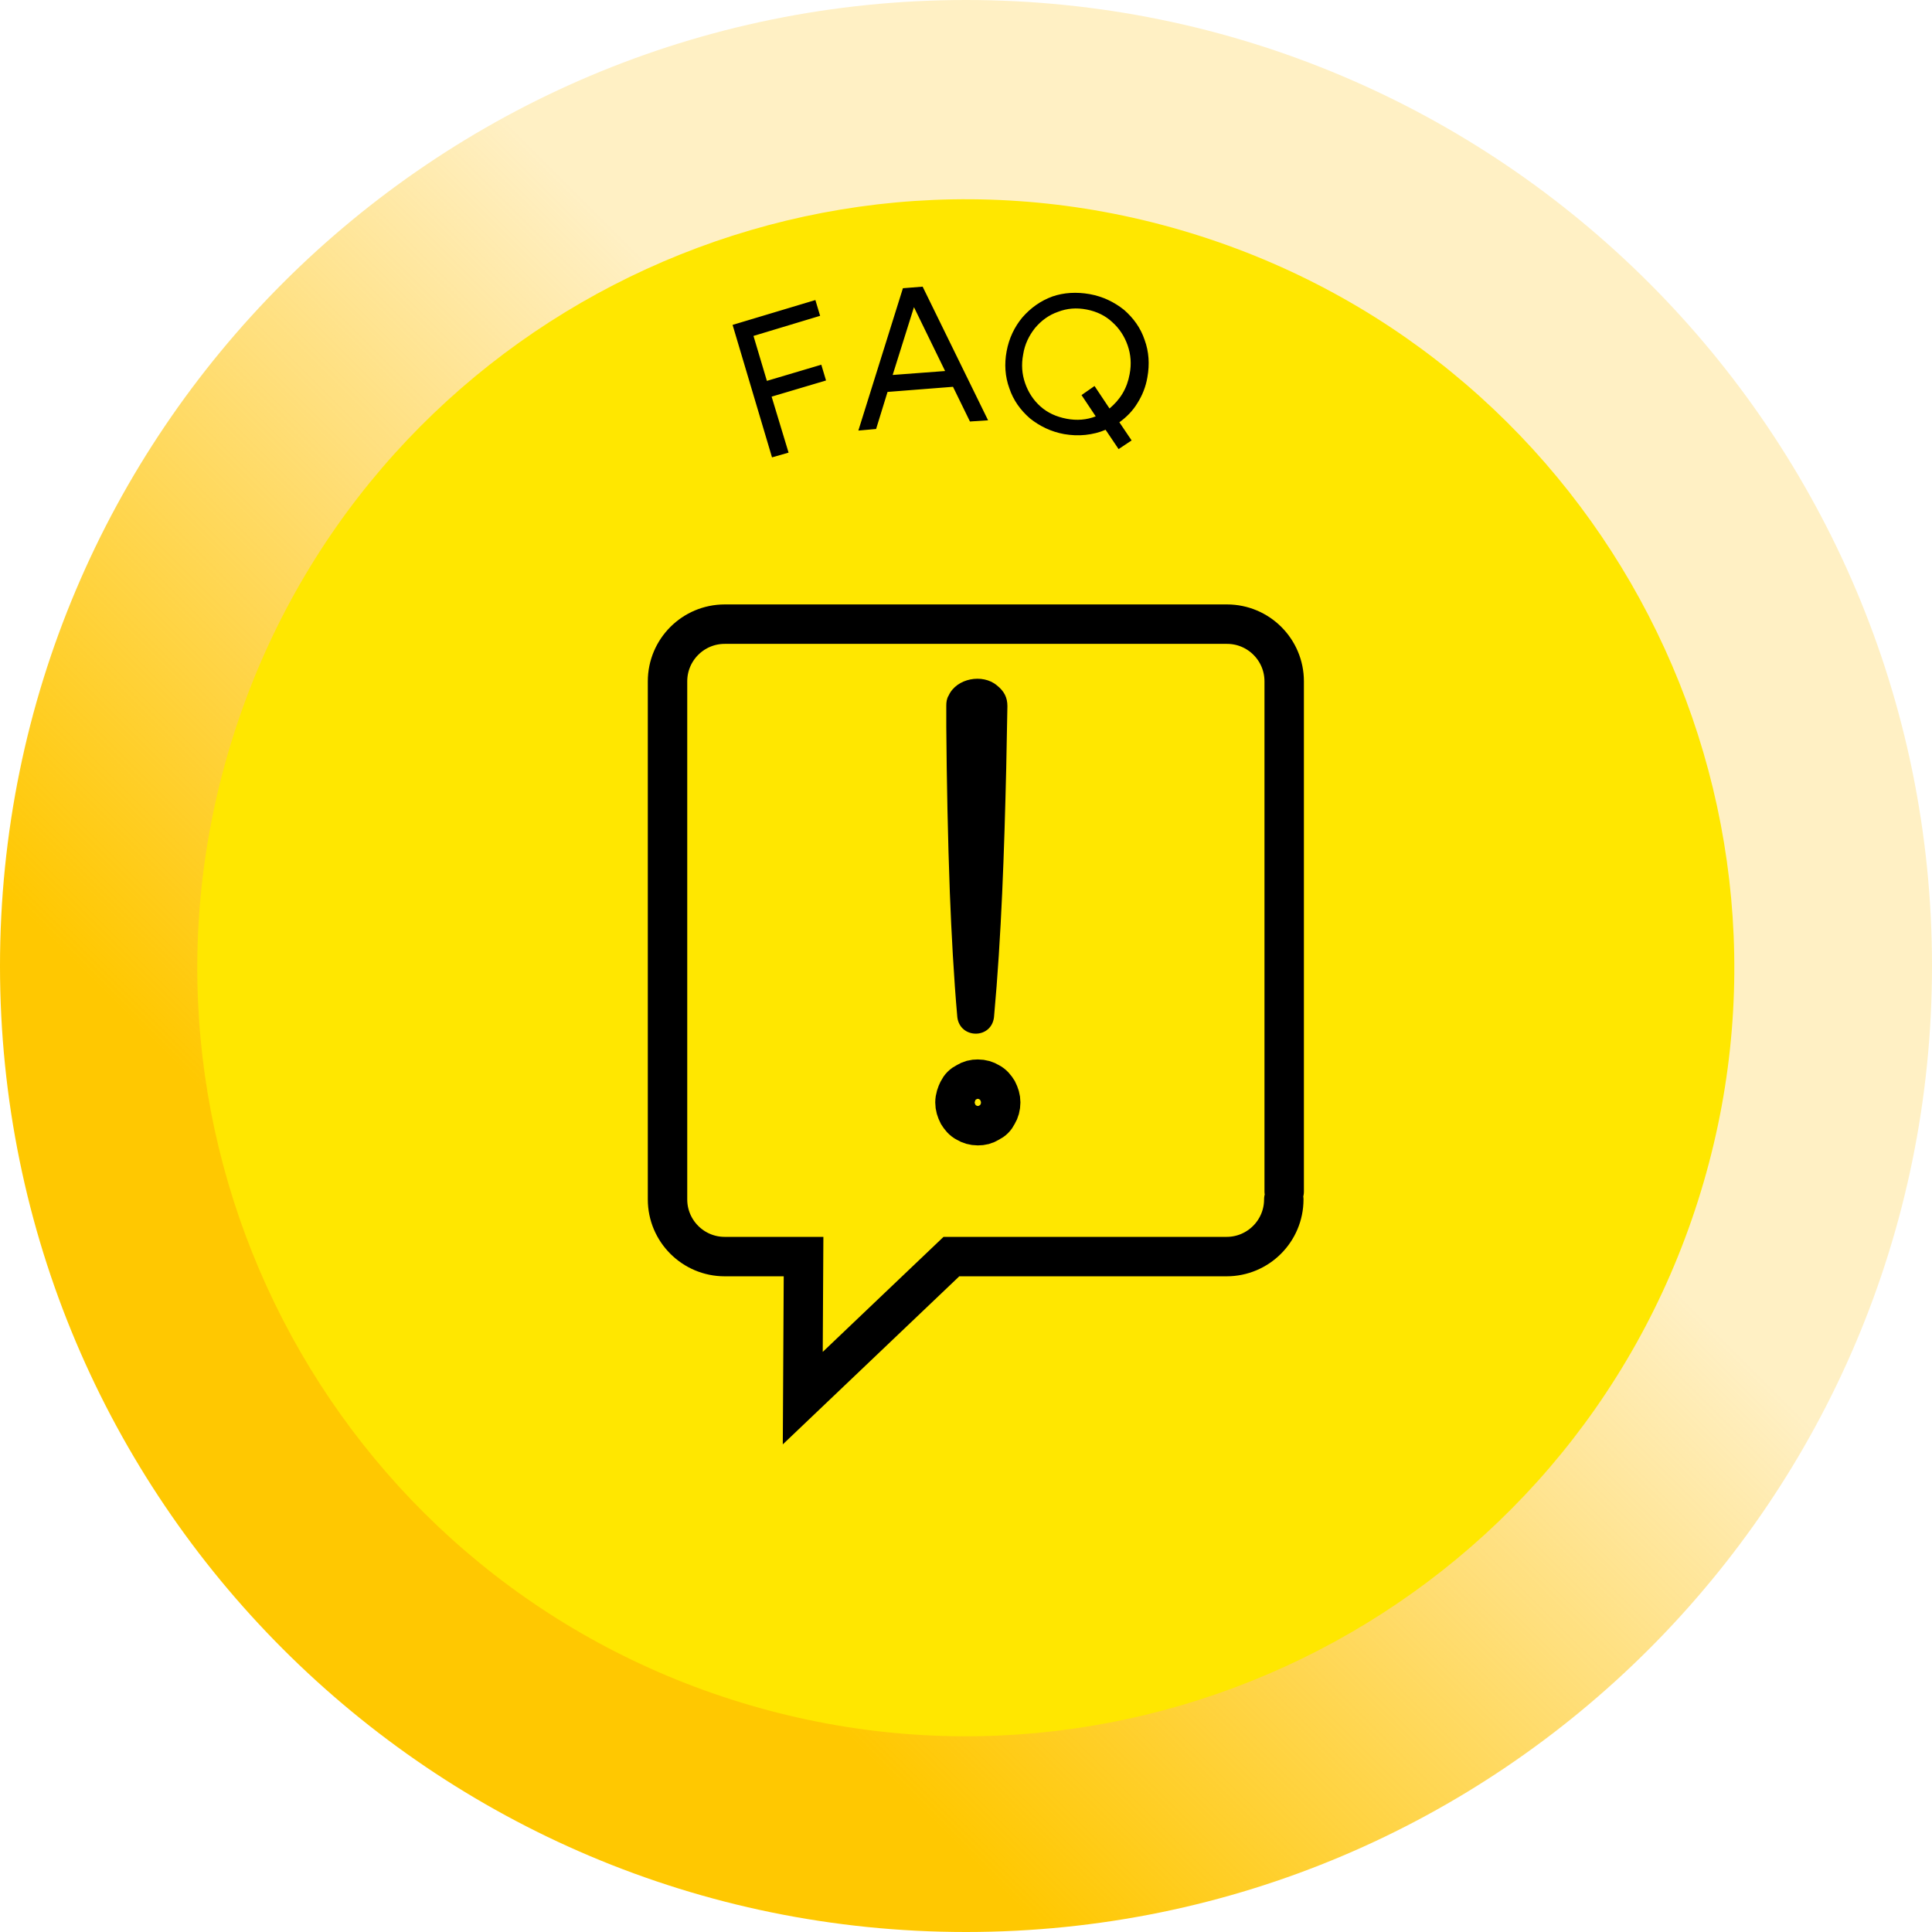
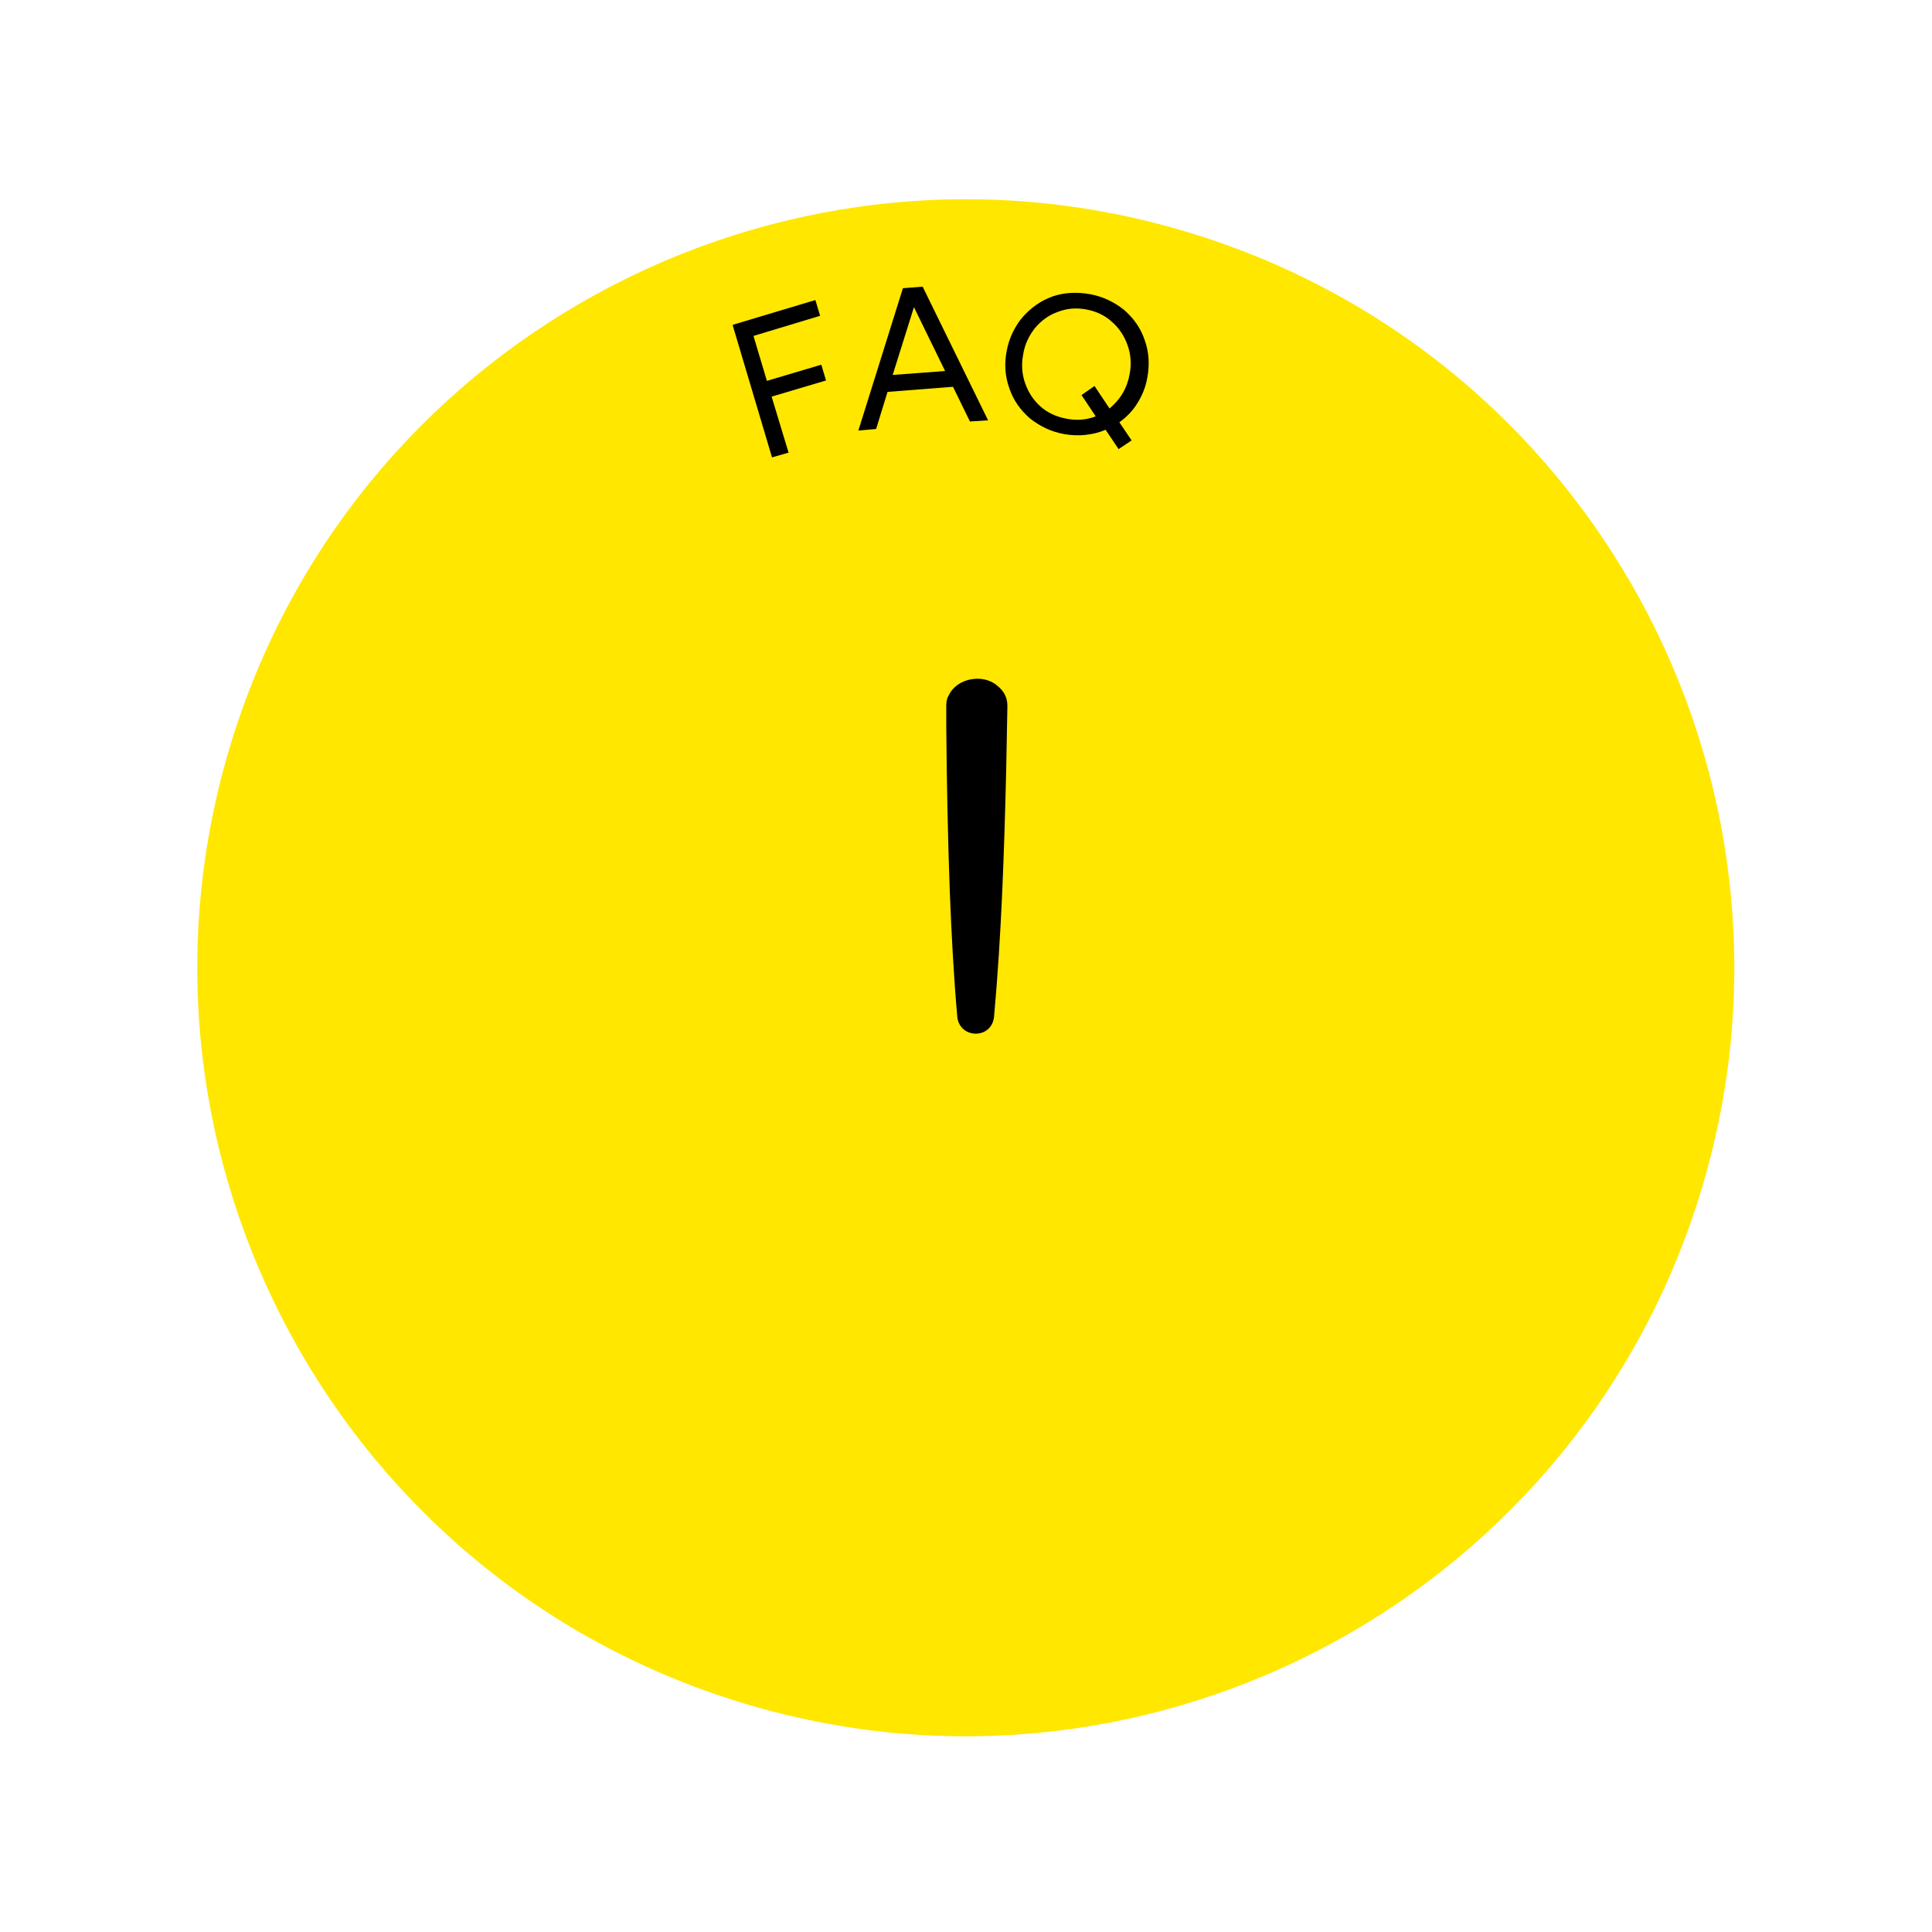
<svg xmlns="http://www.w3.org/2000/svg" version="1.1" id="Layer_1" x="0px" y="0px" viewBox="0 0 490 490" style="enable-background:new 0 0 490 490;" xml:space="preserve">
  <style type="text/css">
	.st0{fill-rule:evenodd;clip-rule:evenodd;fill:url(#SVGID_1_);}
	.st1{fill-rule:evenodd;clip-rule:evenodd;fill:#FFE700;}
	.st2{fill-rule:evenodd;clip-rule:evenodd;}
	.st3{fill:none;stroke:#000000;stroke-width:10;stroke-linecap:round;stroke-miterlimit:10;}
</style>
  <linearGradient id="SVGID_1_" gradientUnits="userSpaceOnUse" x1="1609" y1="1981" x2="2099" y2="1491" gradientTransform="matrix(1 0 0 1 -1609 -1491)">
    <stop offset="0" style="stop-color:#FFC801" />
    <stop offset="0.27" style="stop-color:#FFC801" />
    <stop offset="0.6" style="stop-color:#FFBD01;stop-opacity:0.231" />
    <stop offset="1" style="stop-color:#FFBD01;stop-opacity:0.231" />
  </linearGradient>
-   <path class="st0" d="M0,245C0,109.7,109.7,0,245,0s245,109.7,245,245S380.3,490,245,490S0,380.3,0,245z" />
  <path class="st1" d="M59.3,186.2C92,83.7,201.7,27.1,304.2,59.8s159.1,142.4,126.4,244.9S288.2,463.8,185.7,431.1  S26.6,288.7,59.3,186.2z" />
  <path class="st2" d="M185.8,82.4l21-6.3l1.2,4l-16.9,5.1l3.4,11.4l13.8-4.1l1.2,4l-13.8,4.1l4.3,14.2l-4.2,1.2L185.8,82.4z   M231.8,77.9l-5.4,17.2l13.3-1L231.8,77.9z M229,73.1l5-0.4l16.6,33.9l-4.6,0.3l-4.3-8.8l-16.6,1.3l-2.9,9.4l-4.5,0.4L229,73.1z   M275.6,78.5c-2.6-0.5-5-0.3-7.3,0.6c-2.3,0.8-4.2,2.2-5.8,4.1c-1.5,1.9-2.6,4.1-3,6.7c-0.5,2.6-0.3,5,0.5,7.3s2.1,4.3,3.9,5.9  s4,2.6,6.6,3.1s5.1,0.3,7.4-0.6l-3.6-5.4l3.3-2.3l3.8,5.7c1.3-1.1,2.4-2.3,3.3-3.8s1.5-3.2,1.8-4.9c0.5-2.6,0.3-5-0.5-7.3  s-2.1-4.3-3.9-5.9C280.4,80.1,278.2,79,275.6,78.5z M276.4,74.6c3.3,0.6,6.2,2,8.7,4c2.4,2.1,4.2,4.6,5.2,7.6c1.1,3,1.3,6.2,0.7,9.5  c-0.4,2.4-1.3,4.6-2.5,6.5c-1.2,2-2.8,3.6-4.6,4.9l3.1,4.6l-3.3,2.2l-3.3-4.9c-1.6,0.7-3.3,1.1-5.1,1.3c-1.8,0.2-3.6,0.1-5.4-0.2  c-3.3-0.6-6.2-2-8.7-4c-2.4-2.1-4.2-4.6-5.2-7.6c-1.1-3-1.3-6.2-0.7-9.4c0.6-3.3,2-6.2,4-8.6c2.1-2.4,4.6-4.2,7.6-5.3  C269.8,74.2,273,74,276.4,74.6z" />
-   <path class="st3" d="M325.6,304.2c0,8-6.5,14.5-14.5,14.5h-69.8l-37.7,35.9l0.2-35.9h-20c-8,0-14.5-6.5-14.5-14.5V172.8  c0-8,6.5-14.5,14.5-14.5h127.4c8,0,14.5,6.5,14.5,14.5v129.4 M243,276.6c0.5-1,1.1-1.6,2.1-2.1c1-0.6,1.8-0.8,2.9-0.8  s2.1,0.3,2.9,0.8c1,0.5,1.6,1.3,2.1,2.1c0.5,1,0.8,1.9,0.8,3s-0.3,2.2-0.8,3c-0.5,1-1.1,1.6-2.1,2.1c-1,0.6-1.8,0.8-2.9,0.8  s-2.1-0.3-2.9-0.8c-1-0.5-1.6-1.3-2.1-2.1c-0.5-1-0.8-1.9-0.8-3S242.6,277.4,243,276.6L243,276.6z" />
  <g>
    <path d="M252.8,173.8c1.9,1.5,2.7,3.1,2.7,5.3c0,0-0.1,5.3-0.1,5.3l-0.2,10.5c-0.5,20.9-1.2,42.3-3.1,63.1c-0.7,5.6-8.6,5.5-9.3,0   c-0.9-10.1-1.5-21.4-1.9-31.6c-0.5-13.6-0.8-28.4-0.9-42.1c0,0,0-5.3,0-5.3c0-0.9,0.1-1.8,0.6-2.6   C242.6,172,249.2,170.8,252.8,173.8L252.8,173.8z" />
  </g>
</svg>